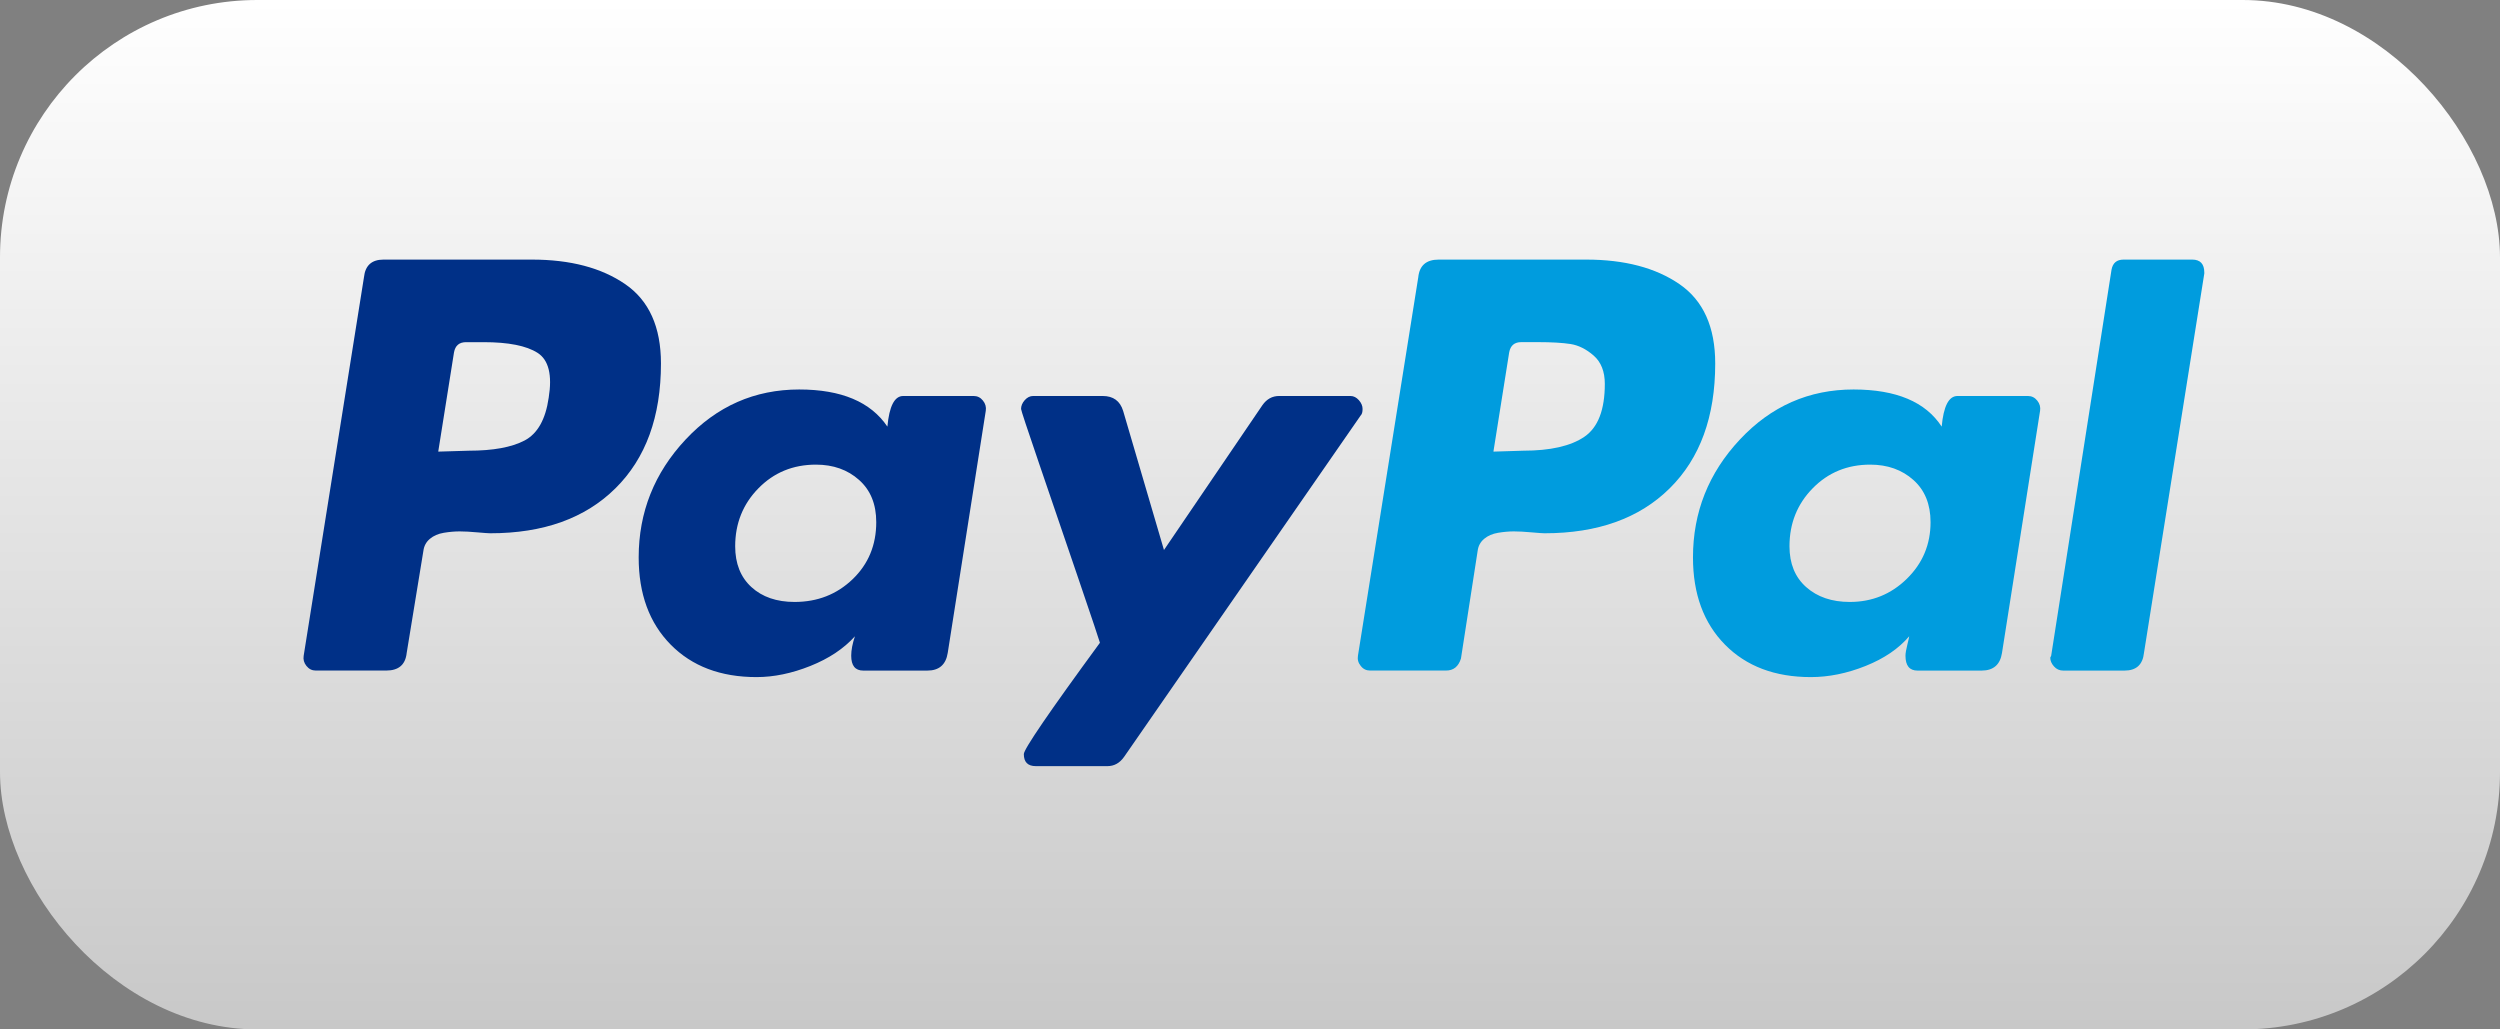
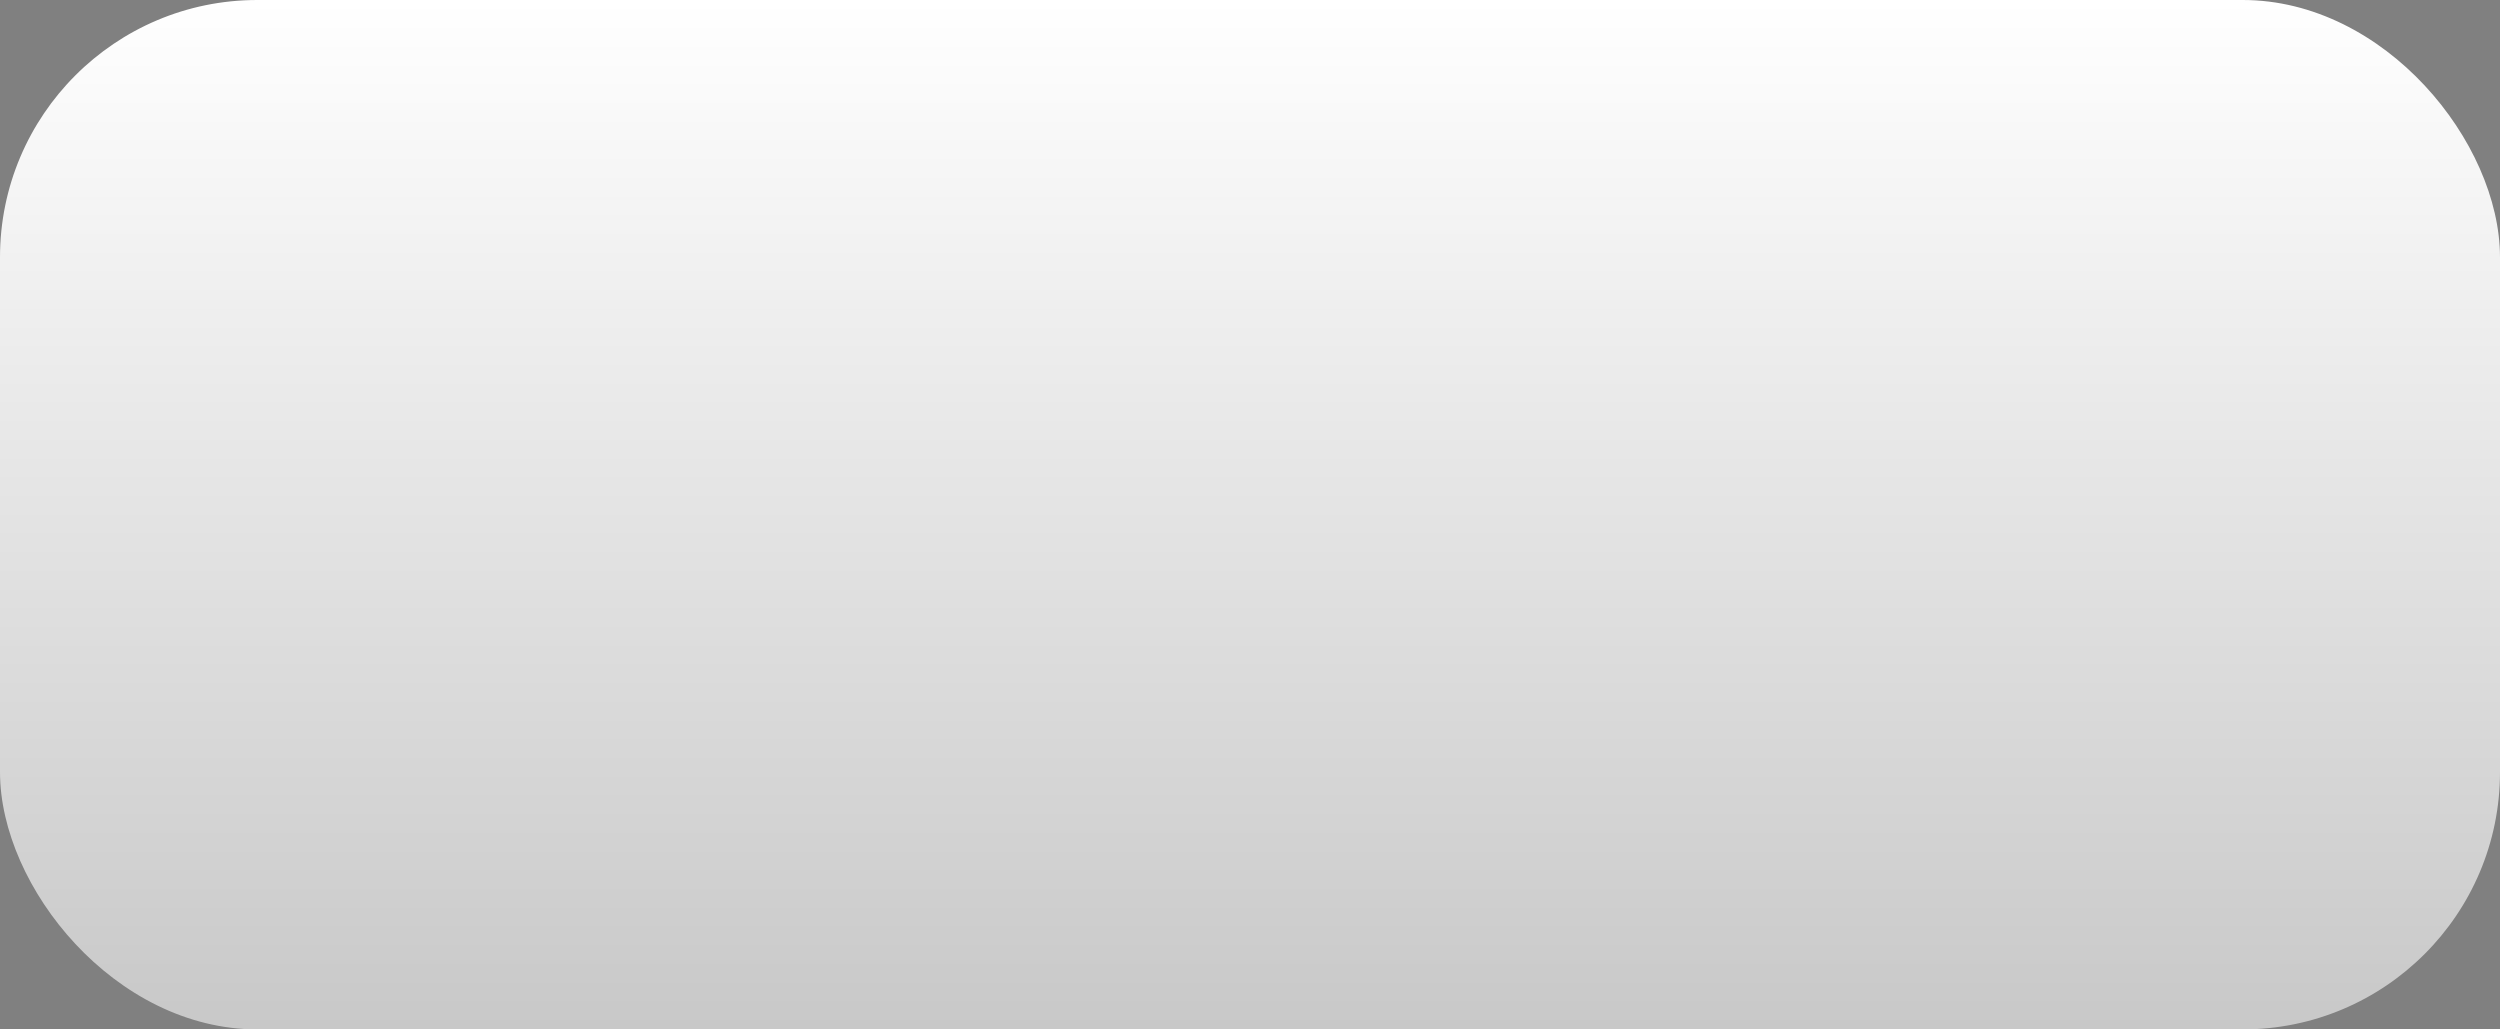
<svg xmlns="http://www.w3.org/2000/svg" width="68" height="28" viewBox="0 0 68 28" fill="none">
  <rect x="0" y="0" width="68" height="28" fill="#808080" stroke="none" />
  <rect width="68" height="28" rx="7" fill="url(#paint0_linear_65_2930)" />
  <g clip-path="url(#clip0_65_2930)">
    <path d="M17.006 7.729C16.358 7.284 15.513 7.061 14.469 7.061H10.431C10.111 7.061 9.934 7.221 9.9 7.54L8.26 17.836C8.243 17.937 8.268 18.029 8.335 18.113C8.403 18.198 8.487 18.239 8.588 18.239H10.506C10.843 18.239 11.028 18.08 11.062 17.76L11.516 14.984C11.533 14.85 11.592 14.741 11.693 14.656C11.794 14.572 11.92 14.517 12.071 14.492C12.223 14.467 12.366 14.454 12.501 14.454C12.635 14.454 12.795 14.463 12.98 14.48C13.165 14.496 13.283 14.505 13.334 14.505C14.781 14.505 15.917 14.097 16.741 13.281C17.566 12.465 17.978 11.334 17.978 9.887C17.978 8.894 17.654 8.175 17.006 7.729V7.729ZM14.924 10.821C14.839 11.41 14.621 11.796 14.268 11.982C13.914 12.167 13.409 12.259 12.753 12.259L11.92 12.284L12.349 9.584C12.383 9.399 12.492 9.307 12.677 9.307H13.157C13.83 9.307 14.318 9.404 14.621 9.597C14.924 9.79 15.025 10.198 14.924 10.821Z" fill="#003087" />
    <path d="M59.629 7.061H57.761C57.575 7.061 57.466 7.153 57.433 7.338L55.792 17.836L55.767 17.887C55.767 17.971 55.8 18.05 55.868 18.126C55.935 18.202 56.019 18.24 56.12 18.24H57.786C58.106 18.24 58.282 18.08 58.316 17.76L59.957 7.439V7.414C59.957 7.179 59.847 7.061 59.629 7.061V7.061Z" fill="#009CDE" />
    <path d="M37.062 11.124C37.062 11.04 37.028 10.96 36.961 10.884C36.894 10.809 36.818 10.771 36.734 10.771H34.79C34.605 10.771 34.453 10.855 34.336 11.023L31.66 14.96L30.549 11.175C30.465 10.905 30.28 10.771 29.994 10.771H28.1C28.016 10.771 27.94 10.809 27.873 10.884C27.806 10.96 27.773 11.04 27.773 11.124C27.773 11.158 27.937 11.654 28.265 12.613C28.593 13.572 28.946 14.607 29.325 15.717C29.703 16.827 29.901 17.416 29.918 17.483C28.538 19.367 27.848 20.377 27.848 20.511C27.848 20.73 27.957 20.839 28.176 20.839H30.12C30.305 20.839 30.456 20.756 30.575 20.587L37.011 11.3C37.045 11.267 37.062 11.209 37.062 11.124V11.124Z" fill="#003087" />
    <path d="M55.161 10.771H53.243C53.007 10.771 52.864 11.048 52.814 11.604C52.376 10.931 51.577 10.594 50.416 10.594C49.204 10.594 48.173 11.048 47.323 11.957C46.473 12.865 46.049 13.934 46.049 15.162C46.049 16.154 46.339 16.945 46.919 17.534C47.5 18.123 48.278 18.417 49.255 18.417C49.742 18.417 50.239 18.316 50.744 18.114C51.249 17.912 51.644 17.643 51.93 17.307C51.93 17.323 51.913 17.399 51.88 17.534C51.846 17.668 51.829 17.77 51.829 17.836C51.829 18.106 51.938 18.24 52.157 18.24H53.899C54.219 18.24 54.404 18.081 54.454 17.761L55.49 11.174C55.506 11.073 55.481 10.981 55.414 10.897C55.346 10.813 55.262 10.771 55.161 10.771ZM51.867 15.742C51.438 16.163 50.92 16.373 50.315 16.373C49.826 16.373 49.431 16.238 49.128 15.969C48.825 15.701 48.674 15.33 48.674 14.859C48.674 14.237 48.884 13.711 49.305 13.282C49.725 12.853 50.247 12.638 50.87 12.638C51.341 12.638 51.732 12.777 52.044 13.055C52.355 13.332 52.511 13.715 52.511 14.203C52.511 14.809 52.296 15.322 51.867 15.742Z" fill="#009CDE" />
    <path d="M26.485 10.771H24.567C24.331 10.771 24.188 11.048 24.137 11.604C23.683 10.931 22.883 10.594 21.739 10.594C20.527 10.594 19.497 11.048 18.647 11.957C17.797 12.865 17.372 13.934 17.372 15.162C17.372 16.154 17.662 16.945 18.243 17.534C18.824 18.123 19.602 18.417 20.578 18.417C21.049 18.417 21.537 18.316 22.042 18.114C22.547 17.912 22.951 17.643 23.254 17.307C23.186 17.508 23.153 17.685 23.153 17.836C23.153 18.106 23.262 18.24 23.481 18.24H25.223C25.542 18.24 25.727 18.081 25.778 17.761L26.813 11.174C26.829 11.073 26.804 10.981 26.737 10.897C26.67 10.813 26.586 10.771 26.485 10.771ZM23.191 15.755C22.762 16.167 22.235 16.373 21.613 16.373C21.125 16.373 20.733 16.238 20.439 15.969C20.145 15.701 19.997 15.33 19.997 14.859C19.997 14.237 20.208 13.711 20.629 13.282C21.049 12.853 21.571 12.638 22.194 12.638C22.665 12.638 23.056 12.777 23.367 13.055C23.679 13.332 23.834 13.715 23.834 14.203C23.834 14.825 23.62 15.343 23.191 15.755Z" fill="#003087" />
-     <path d="M45.682 7.729C45.035 7.284 44.189 7.061 43.146 7.061H39.132C38.795 7.061 38.61 7.221 38.577 7.54L36.936 17.836C36.919 17.937 36.944 18.029 37.012 18.113C37.078 18.198 37.163 18.239 37.264 18.239H39.334C39.536 18.239 39.67 18.13 39.738 17.912L40.192 14.984C40.209 14.85 40.268 14.741 40.369 14.656C40.47 14.572 40.596 14.517 40.748 14.492C40.899 14.467 41.042 14.454 41.177 14.454C41.311 14.454 41.471 14.463 41.656 14.48C41.841 14.496 41.959 14.505 42.01 14.505C43.457 14.505 44.593 14.097 45.417 13.281C46.242 12.465 46.654 11.334 46.654 9.887C46.654 8.894 46.33 8.175 45.682 7.729V7.729ZM43.095 11.88C42.725 12.133 42.169 12.259 41.429 12.259L40.621 12.284L41.05 9.584C41.084 9.399 41.193 9.306 41.379 9.306H41.833C42.203 9.306 42.498 9.323 42.717 9.357C42.935 9.391 43.146 9.496 43.348 9.672C43.55 9.849 43.651 10.106 43.651 10.442C43.651 11.149 43.465 11.628 43.095 11.88Z" fill="#009CDE" />
  </g>
  <defs>
    <linearGradient id="paint0_linear_65_2930" x1="34" y1="0" x2="34" y2="28" gradientUnits="userSpaceOnUse">
      <stop stop-color="white" />
      <stop offset="1" stop-color="#C8C8C8" />
    </linearGradient>
    <clipPath id="clip0_65_2930">
-       <rect width="52" height="14" fill="white" transform="translate(8 7)" />
-     </clipPath>
+       </clipPath>
  </defs>
</svg>